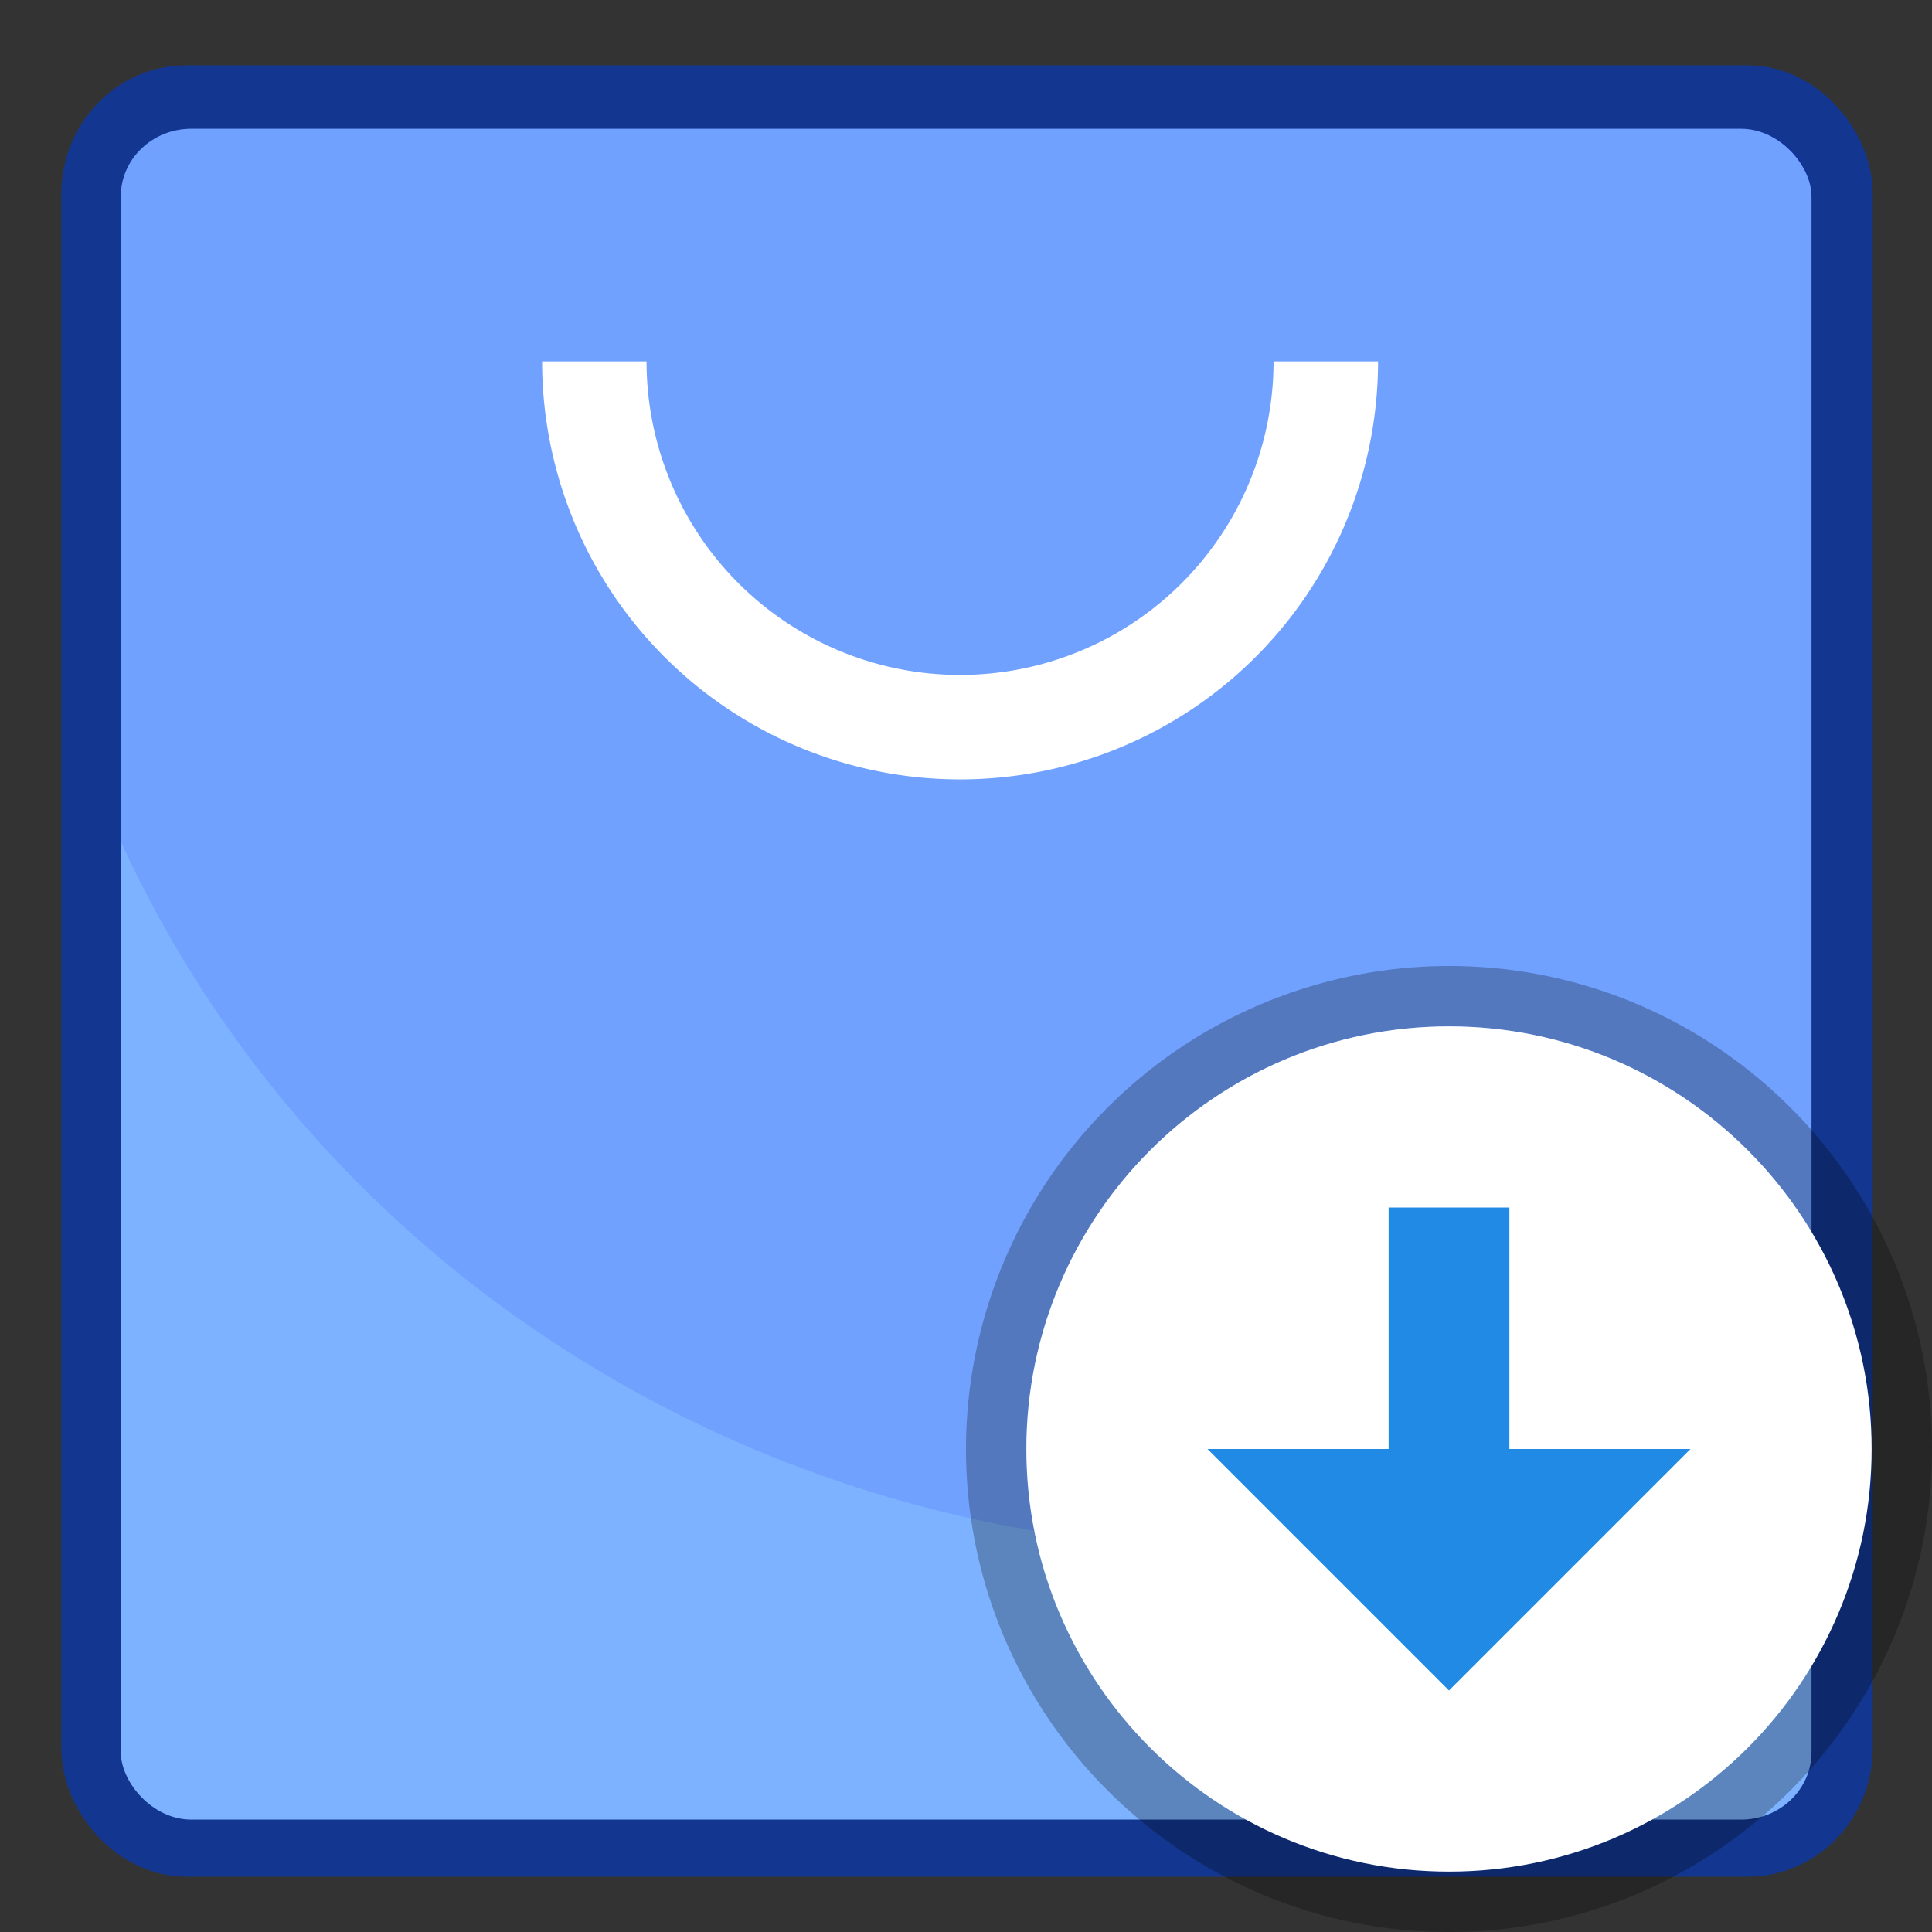
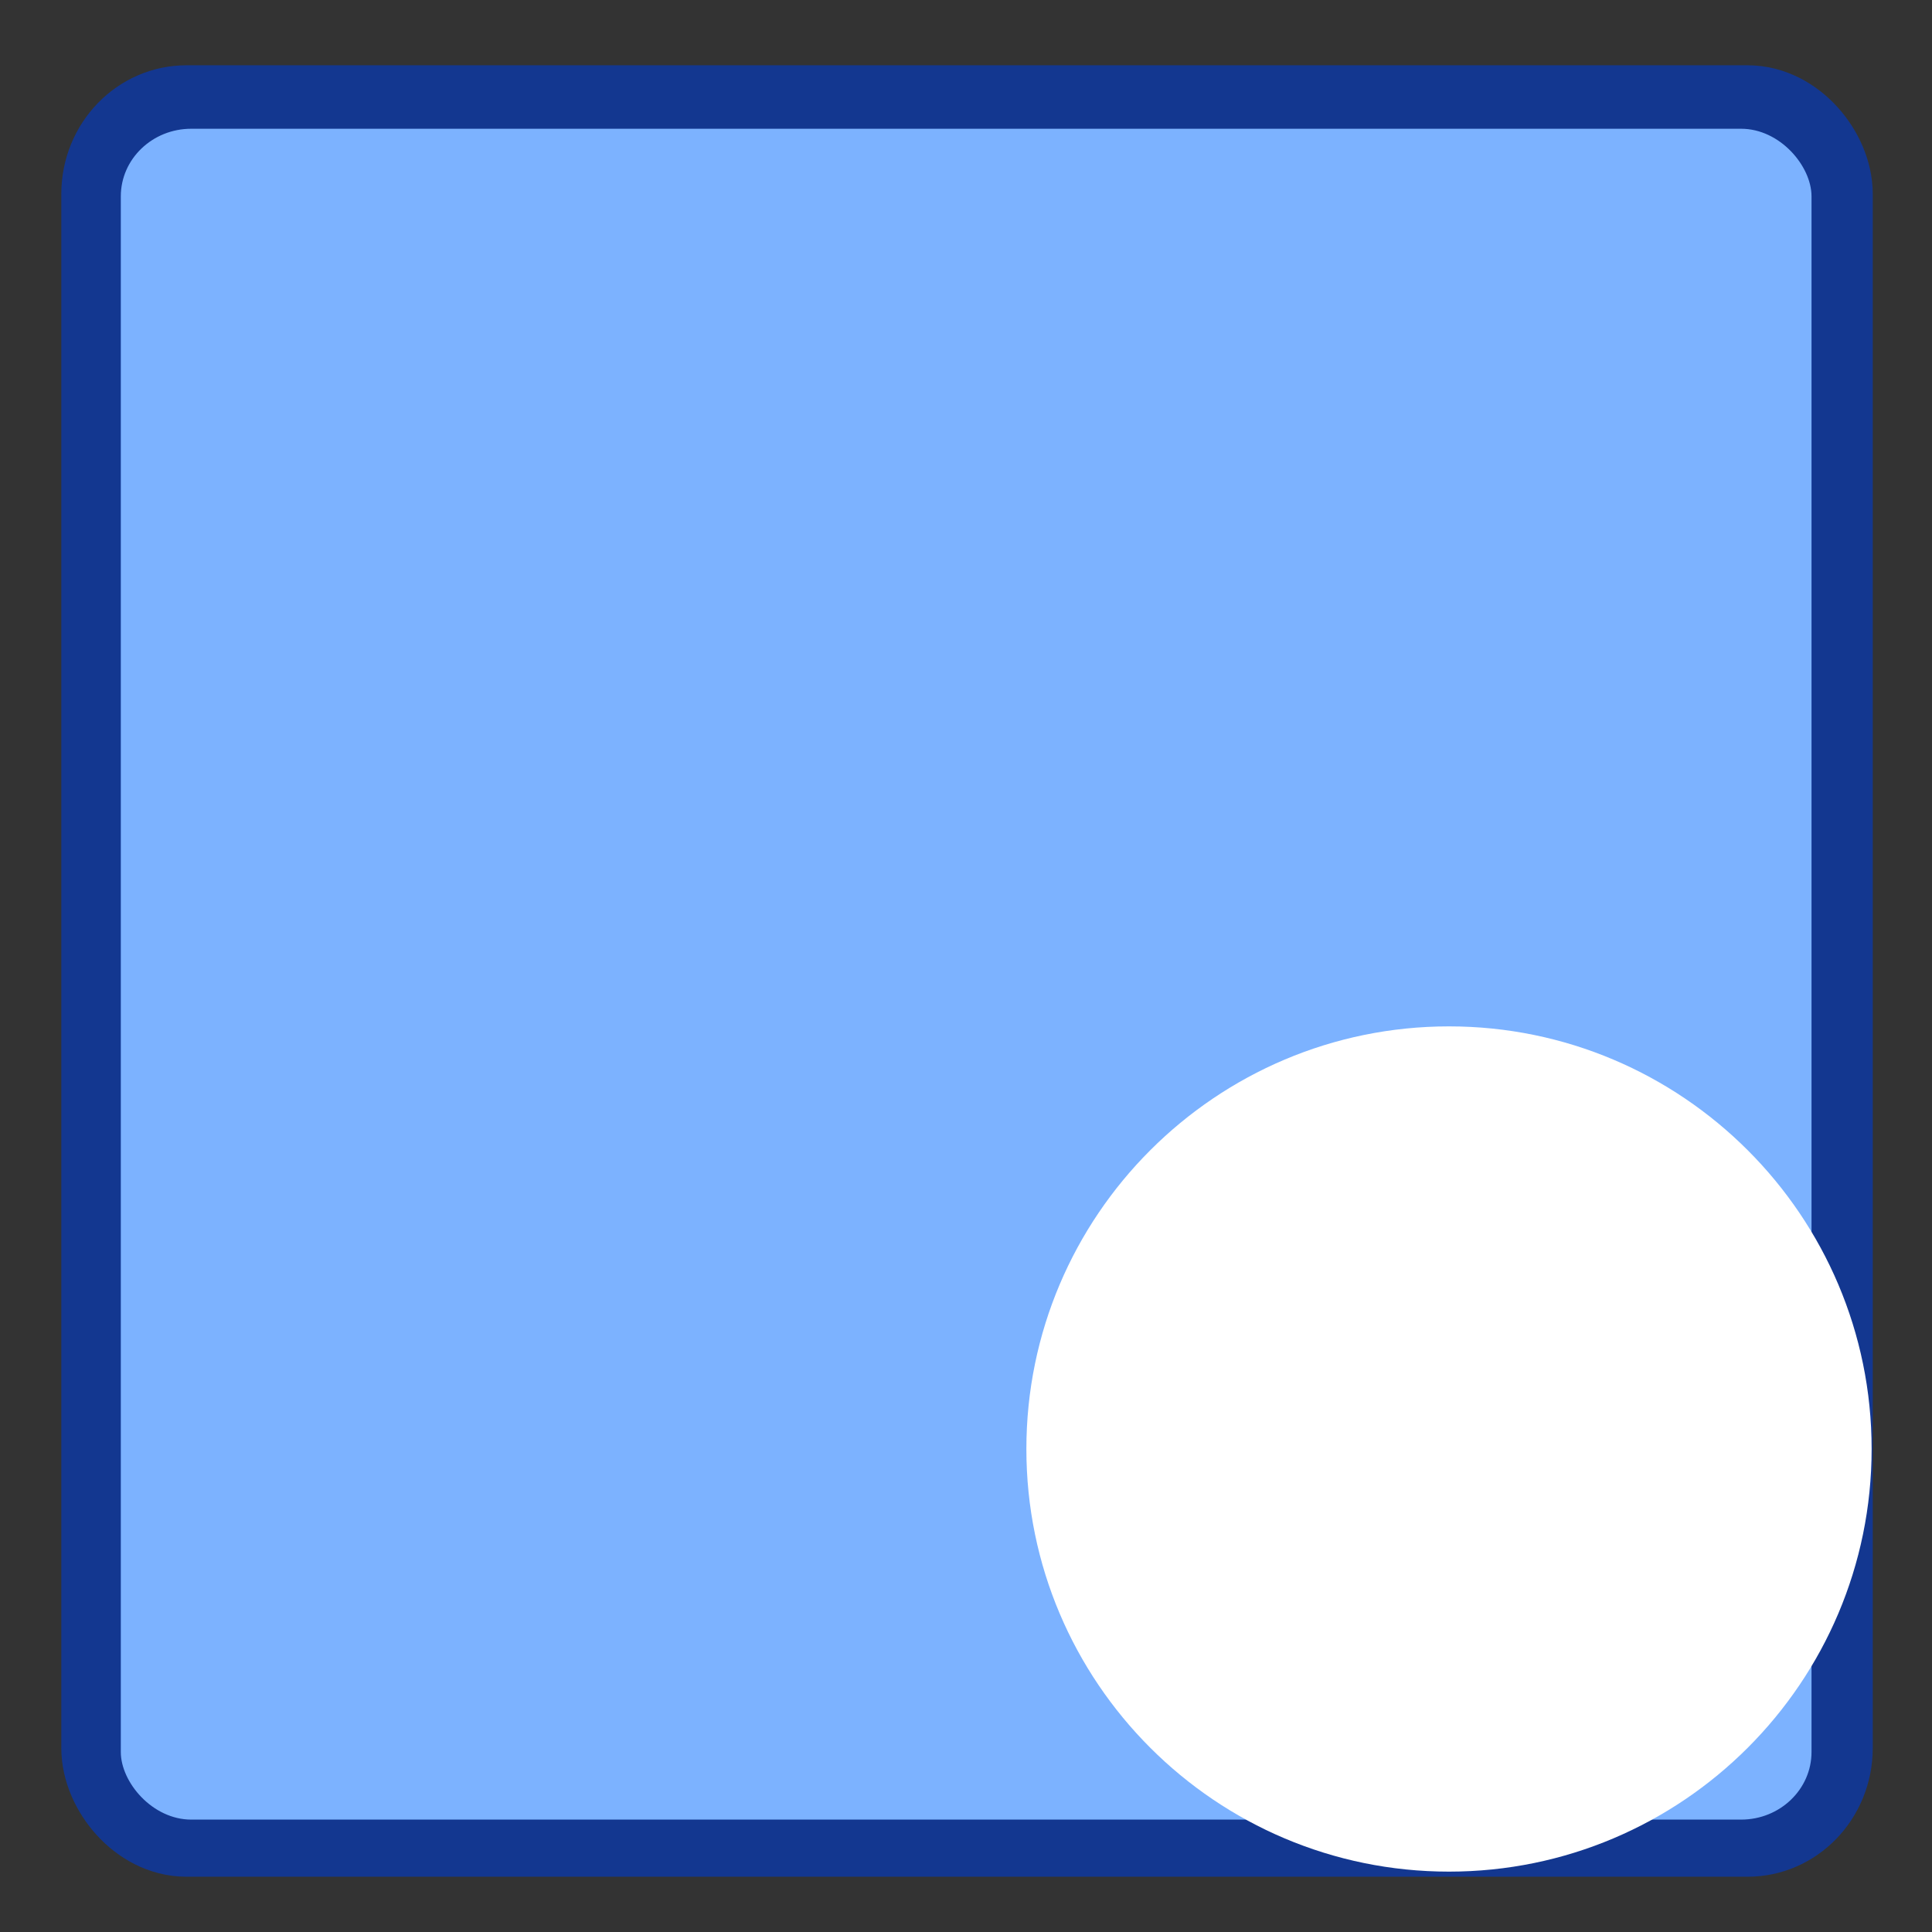
<svg xmlns="http://www.w3.org/2000/svg" height="32" width="32">
  <rect width="100%" height="100%" fill="#333333" stroke="none" />
  <rect ry=".493" y="282.366" x="2.117" height="12.335" width="12.713" fill="none" paint-order="stroke markers fill" transform="matrix(2.205 0 0 2.268 -2.667 -638.311)" stroke-width=".894" stroke="#003ac8" stroke-opacity=".627" />
  <g transform="matrix(2.205 0 0 2.117 -2.667 -594.69)" stroke-width=".926" stroke-opacity=".627" paint-order="stroke markers fill">
    <rect width="12.7" height="13.229" x="2.117" y="281.919" ry=".529" fill="#7cb2ff" />
-     <path d="M2.646 281.919a.528.528 0 0 0-.53.529v5.045a9.26 9.26 0 0 0 8.467 5.538 9.26 9.26 0 0 0 4.234-1.027v-9.556a.528.528 0 0 0-.53-.53z" opacity=".1" fill="#00f" />
  </g>
-   <path d="M8.979 5.986a6.923 6.923 0 0 0 6.923 6.923 6.923 6.923 0 0 0 6.923-6.923h-1.731a5.192 5.192 0 0 1-5.192 5.193 5.192 5.192 0 0 1-5.193-5.193z" fill="#fff" paint-order="stroke markers fill" />
-   <path style="marker:none" d="M24 16.5a7.505 7.505 0 0 0-7.5 7.5c0 4.138 3.362 7.5 7.5 7.5s7.5-3.362 7.5-7.5-3.362-7.5-7.5-7.5z" opacity=".8" color="#000" fill="none" stroke="#000" stroke-opacity=".322" overflow="visible" />
  <path style="marker:none" d="M24 17c-3.862 0-7 3.138-7 7s3.138 7 7 7 7-3.138 7-7-3.138-7-7-7z" color="#000" fill="#fff" overflow="visible" />
-   <path style="marker:none" d="M23 20v4h-3l4 4 4-4h-3v-4z" color="#000" fill="#208ae4" overflow="visible" />
</svg>